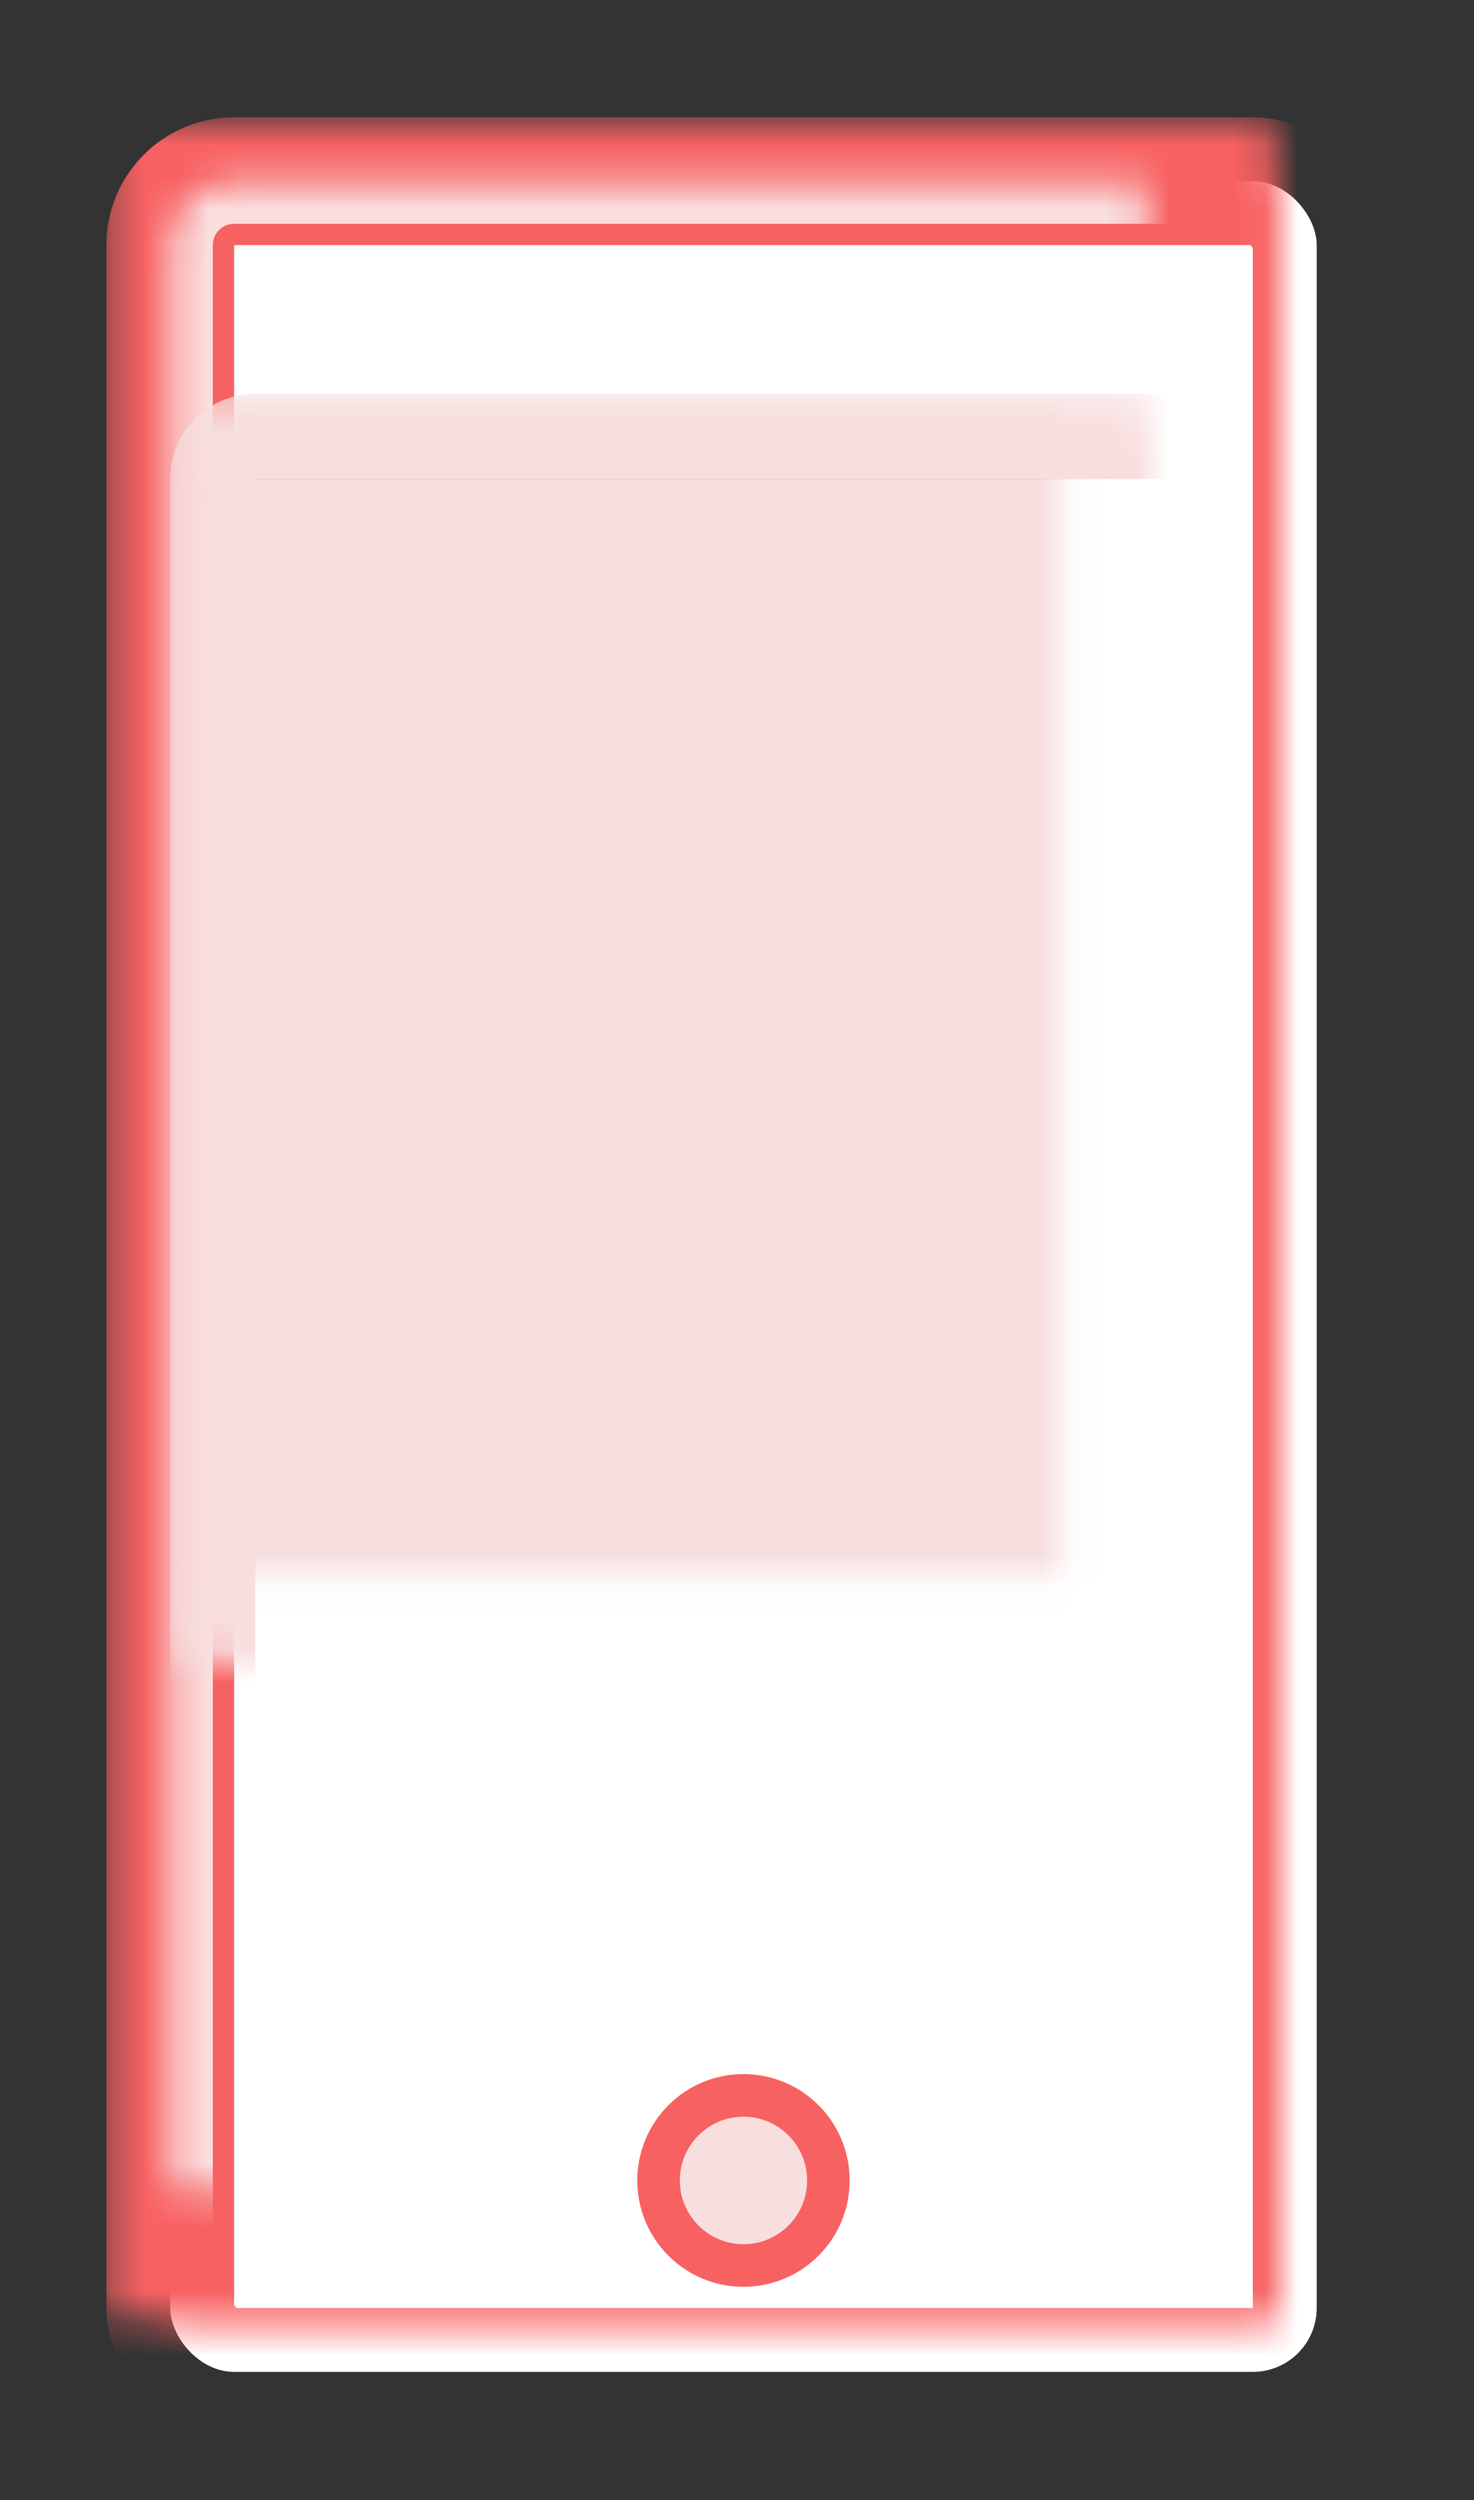
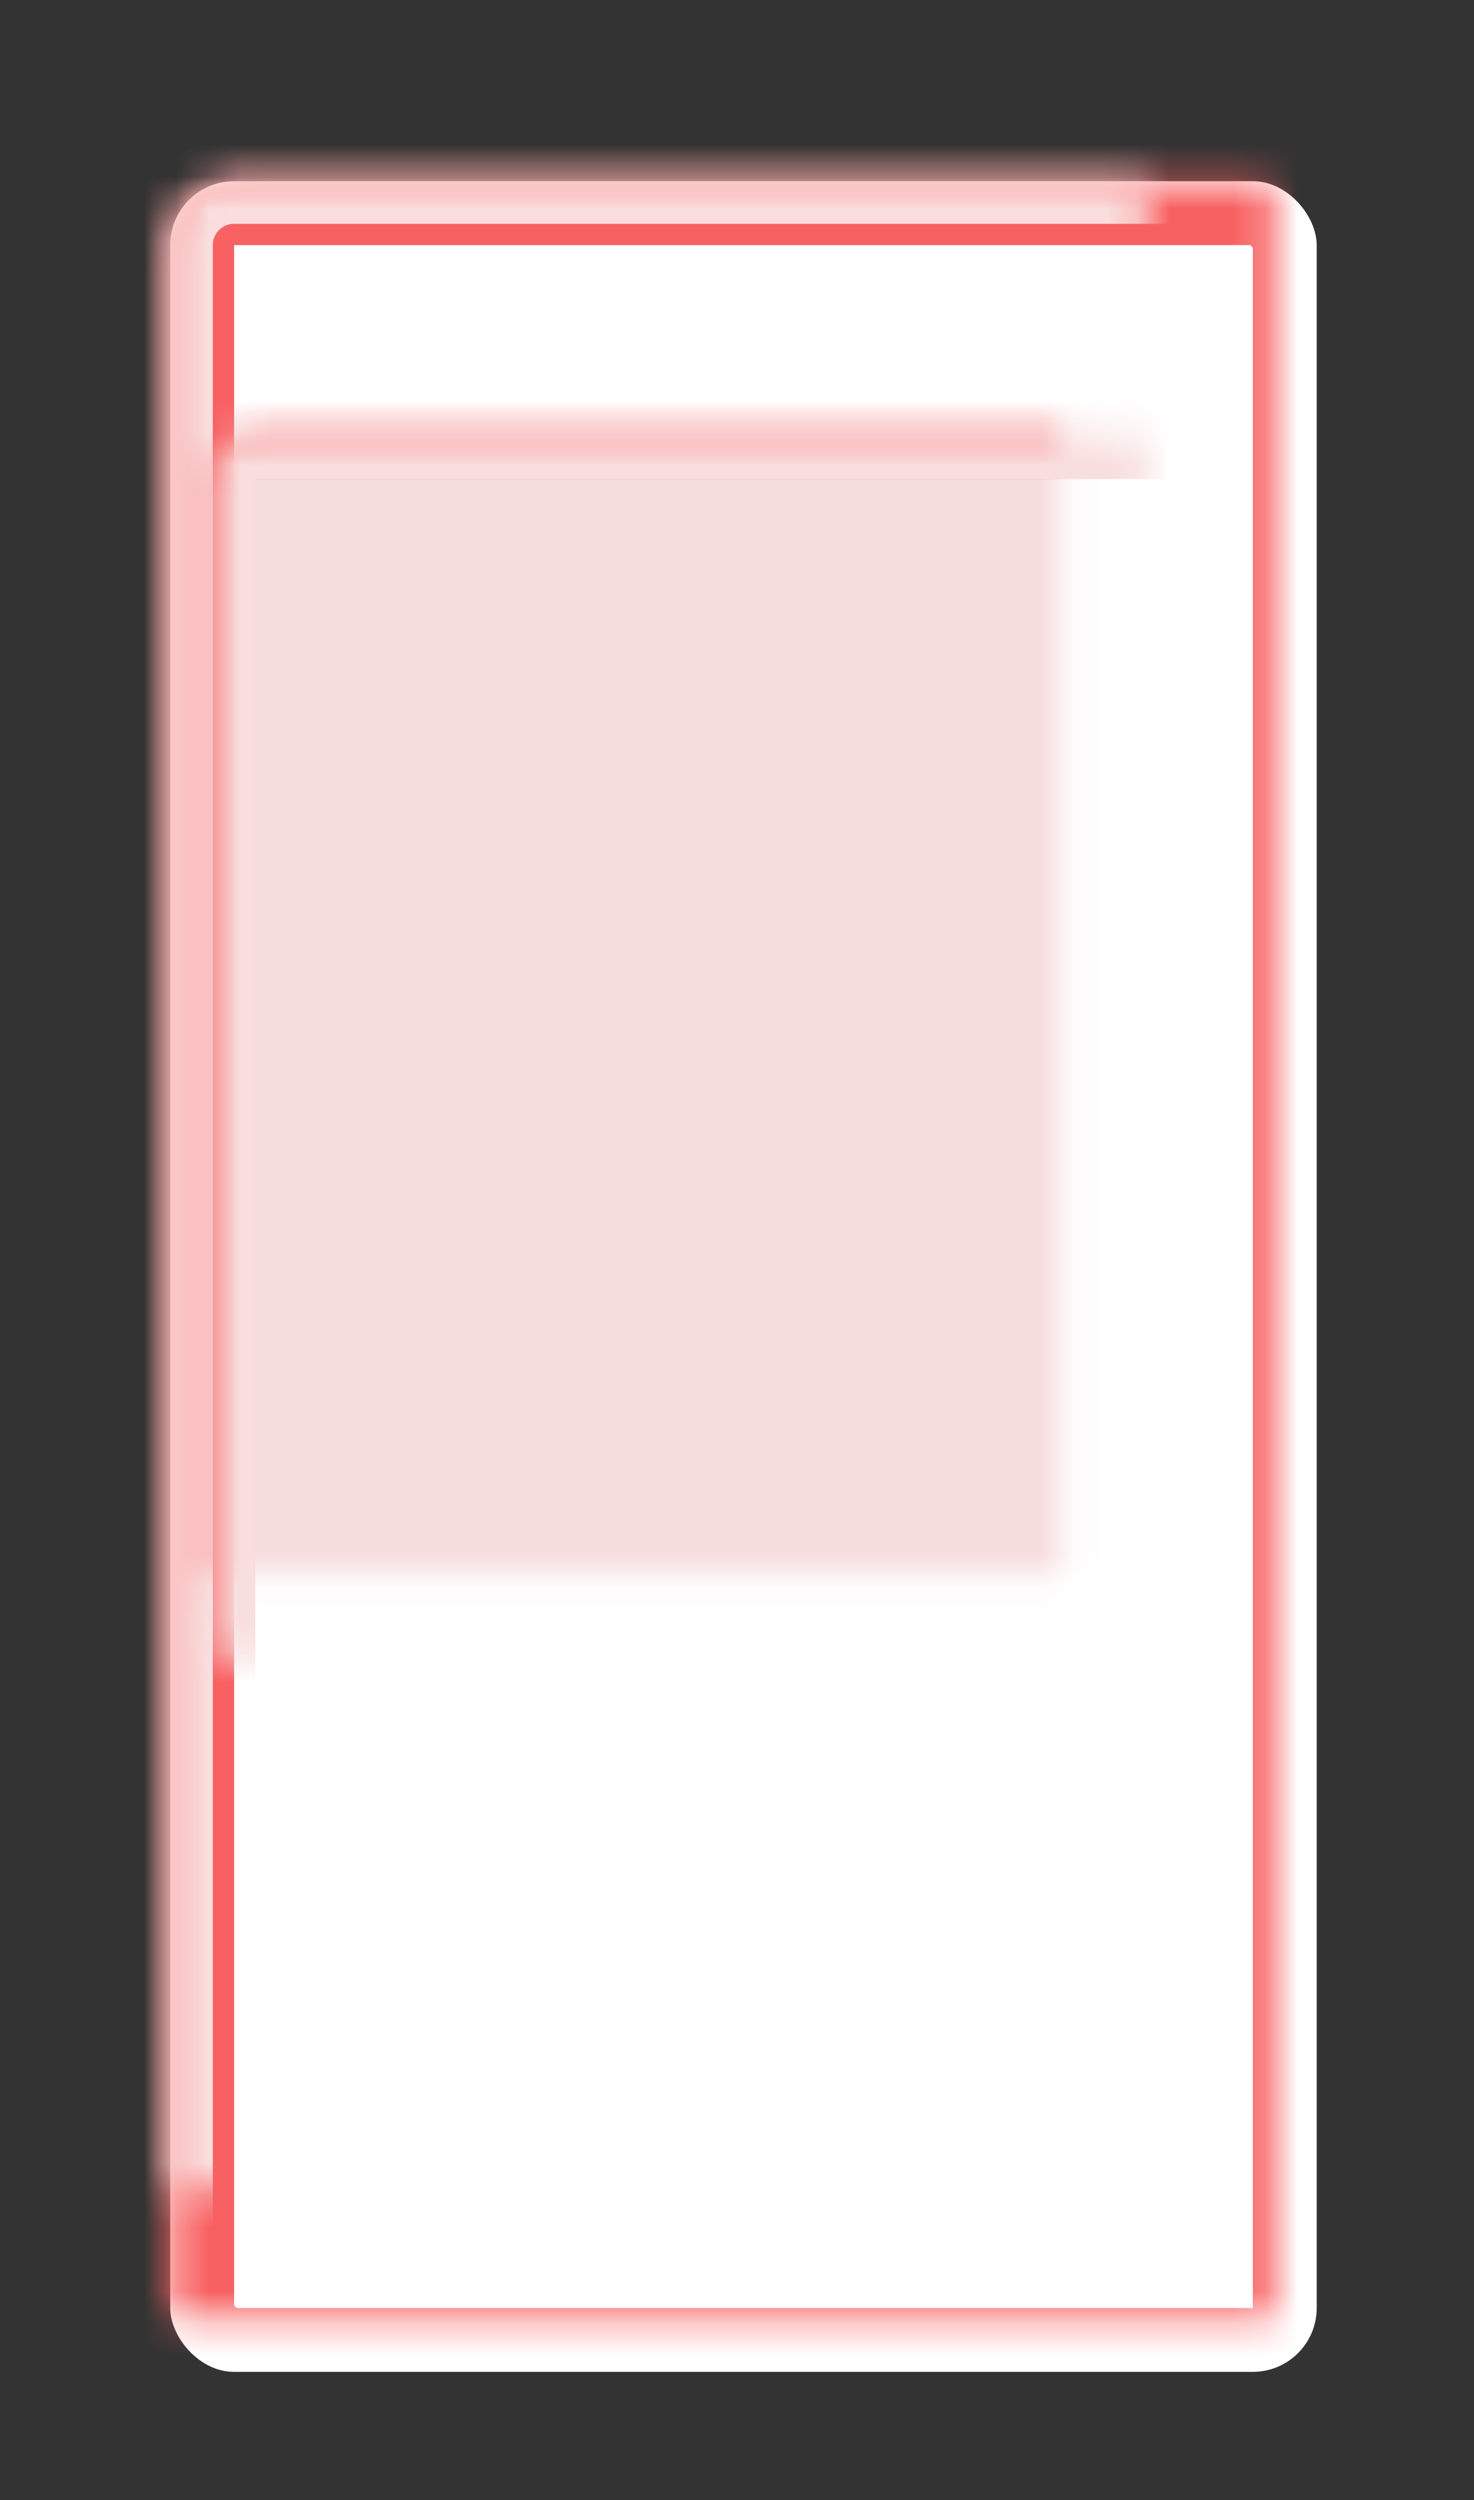
<svg xmlns="http://www.w3.org/2000/svg" xmlns:xlink="http://www.w3.org/1999/xlink" width="46px" height="78px" viewBox="0 0 46 78" version="1.1">
  <rect x="0" y="0" width="46" height="78" fill="#333333" stroke="none" />
  <title>Group</title>
  <desc>Created with Sketch.</desc>
  <defs>
    <rect id="path-1" x="5.313" y="5.654" width="35.778" height="68.346" rx="1.993" />
    <mask id="mask-2" maskContentUnits="userSpaceOnUse" maskUnits="objectBoundingBox" x="-1.993" y="-1.993" width="39.765" height="72.333">
-       <rect x="3.319" y="3.661" width="39.765" height="72.333" fill="white" />
      <use xlink:href="#path-1" fill="black" />
    </mask>
    <mask id="mask-3" maskContentUnits="userSpaceOnUse" maskUnits="objectBoundingBox" x="0" y="0" width="35.778" height="68.346" fill="white">
      <use xlink:href="#path-1" />
    </mask>
    <rect id="path-4" x="6.638" y="13.617" width="33.128" height="49.103" rx="1.329" />
    <mask id="mask-5" maskContentUnits="userSpaceOnUse" maskUnits="objectBoundingBox" x="0" y="0" width="33.128" height="49.103" fill="white">
      <use xlink:href="#path-4" />
    </mask>
    <mask id="mask-6" maskContentUnits="userSpaceOnUse" maskUnits="objectBoundingBox" x="-1.329" y="-1.329" width="35.786" height="51.761">
-       <rect x="5.309" y="12.288" width="35.786" height="51.761" fill="white" />
      <use xlink:href="#path-4" fill="black" />
    </mask>
-     <rect id="path-7" x="9.951" y="3" width="8.613" height="2.654" />
    <mask id="mask-8" maskContentUnits="userSpaceOnUse" maskUnits="objectBoundingBox" x="0" y="0" width="8.613" height="2.654" fill="white">
      <use xlink:href="#path-7" />
    </mask>
-     <rect id="path-9" x="1.337" y="18.262" width="5.3" height="2.654" />
    <mask id="mask-10" maskContentUnits="userSpaceOnUse" maskUnits="objectBoundingBox" x="0" y="0" width="5.3" height="2.654" fill="white">
      <use xlink:href="#path-9" />
    </mask>
    <rect id="path-11" x="1.337" y="24.897" width="5.3" height="2.654" />
    <mask id="mask-12" maskContentUnits="userSpaceOnUse" maskUnits="objectBoundingBox" x="0" y="0" width="5.3" height="2.654" fill="white">
      <use xlink:href="#path-11" />
    </mask>
  </defs>
  <g id="Symbols" stroke="none" stroke-width="1" fill="none" fill-rule="evenodd">
    <g id="Group">
      <g id="Rectangle-31">
        <use fill="#FFFFFF" fill-rule="evenodd" xlink:href="#path-1" />
        <use stroke="#F86162" mask="url(#mask-2)" stroke-width="3.987" xlink:href="#path-1" />
        <use stroke="#FADEDE" mask="url(#mask-3)" stroke-width="2.658" xlink:href="#path-1" />
      </g>
      <g id="Rectangle-32" stroke-width="2.658">
        <use stroke="#F86162" mask="url(#mask-5)" fill="#F7DEDE" fill-rule="evenodd" xlink:href="#path-4" />
        <use stroke="#F8DEDE" mask="url(#mask-6)" xlink:href="#path-4" />
      </g>
-       <ellipse id="Oval-33" stroke="#F86162" stroke-width="1.329" fill="#F8DEDE" cx="23.202" cy="68.028" rx="2.65" ry="2.654" />
      <use id="Rectangle-33" stroke="#F86162" mask="url(#mask-8)" stroke-width="2.658" fill="#D8D8D8" xlink:href="#path-7" />
      <use id="Rectangle-33-Copy" stroke="#F86162" mask="url(#mask-10)" stroke-width="2.658" fill="#D8D8D8" transform="translate(3.988, 19.589) rotate(-90) translate(-3.988, -19.589) " xlink:href="#path-9" />
      <use id="Rectangle-33-Copy-2" stroke="#F86162" mask="url(#mask-12)" stroke-width="2.658" fill="#D8D8D8" transform="translate(3.988, 26.224) rotate(-90) translate(-3.988, -26.224) " xlink:href="#path-11" />
    </g>
  </g>
</svg>